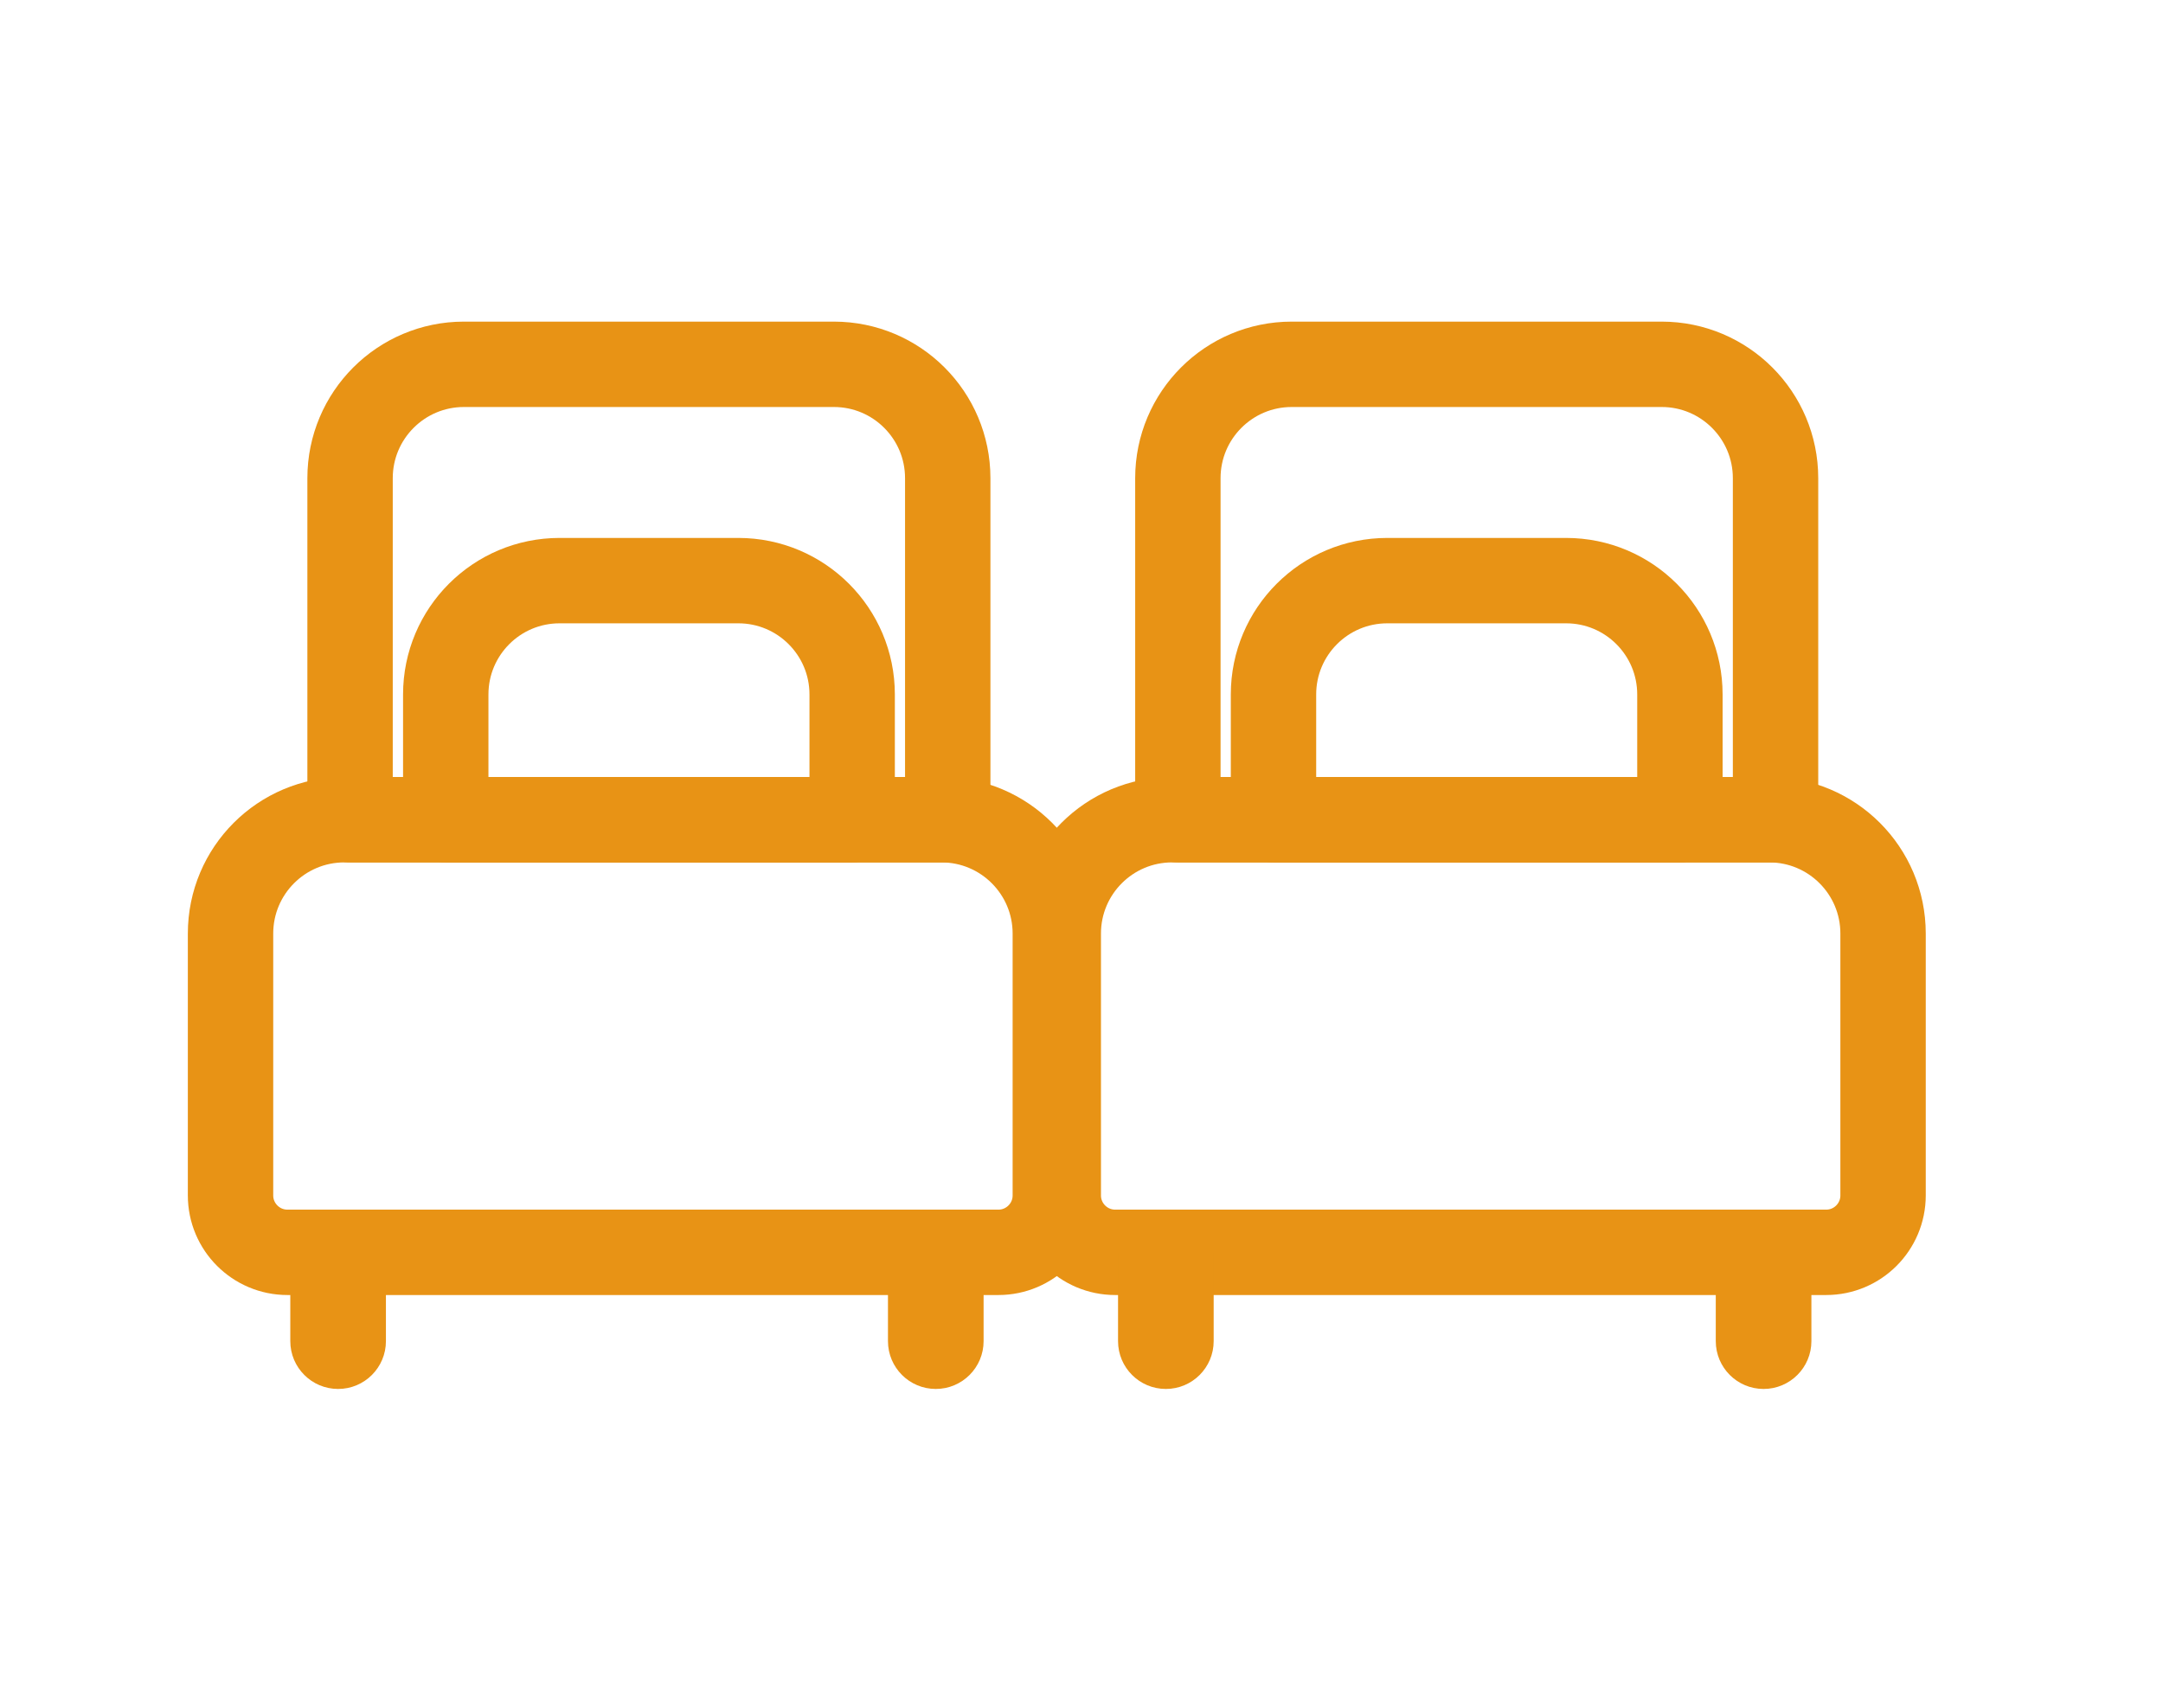
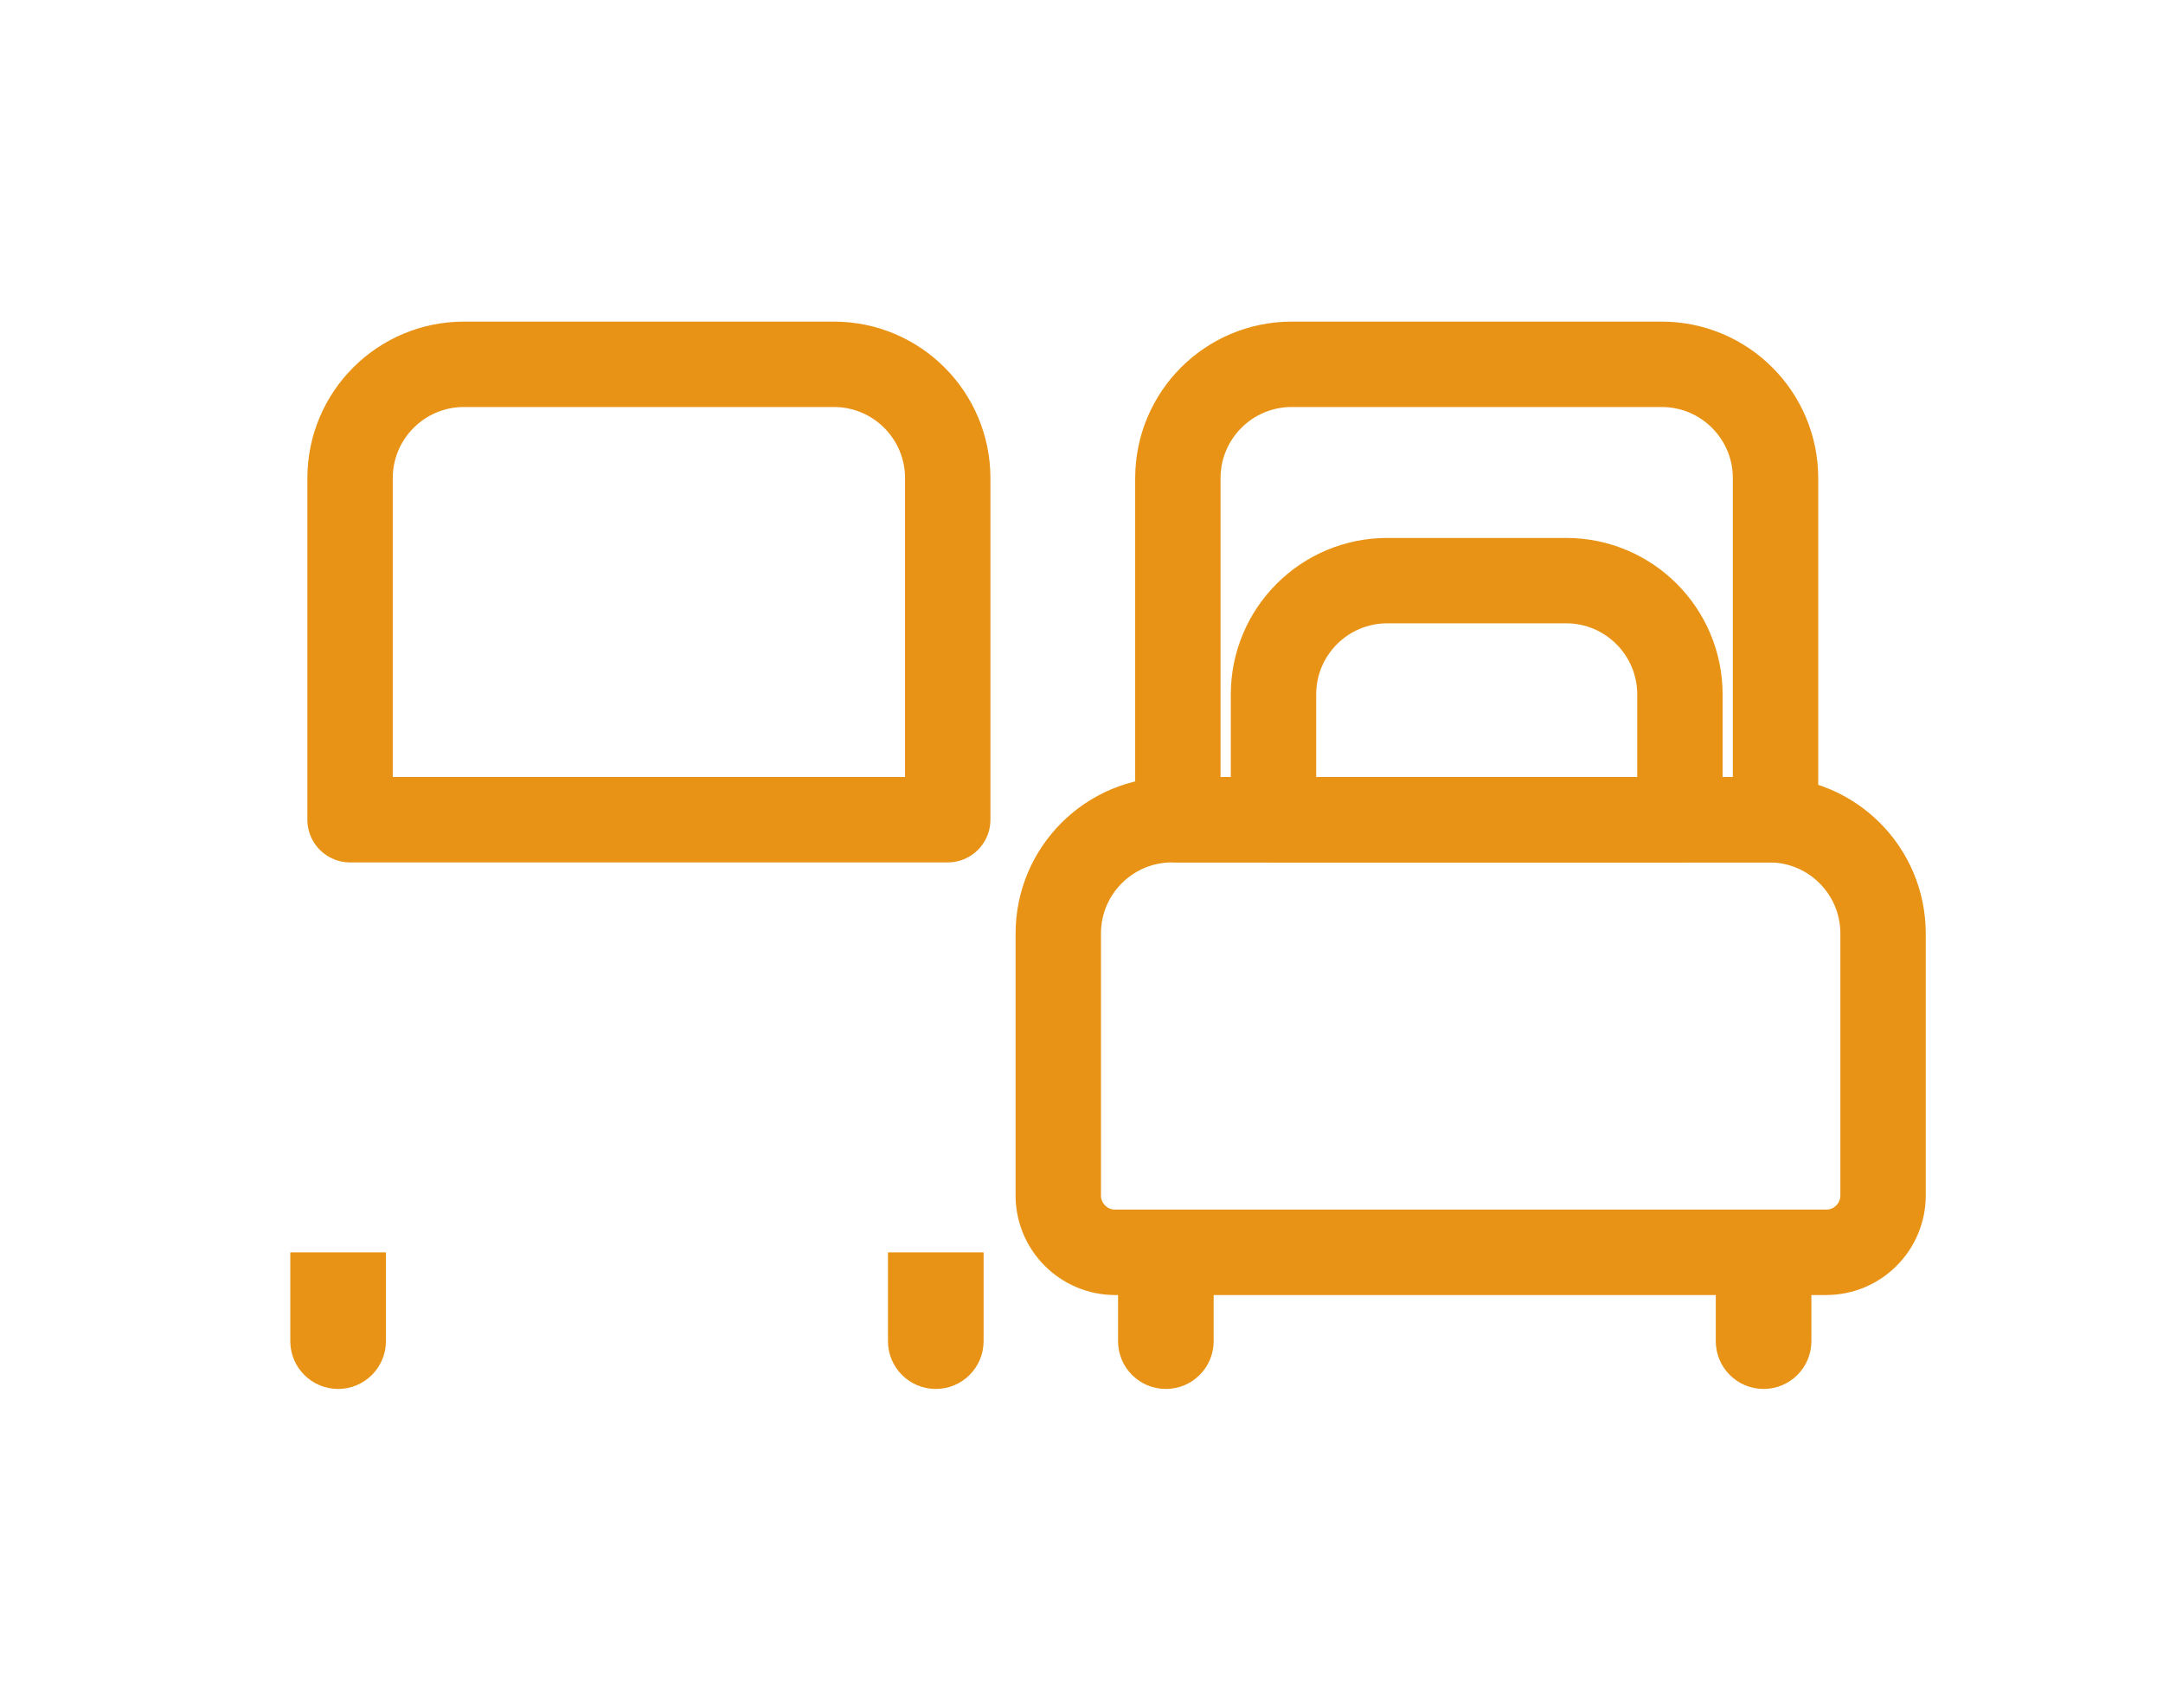
<svg xmlns="http://www.w3.org/2000/svg" width="38" height="30" viewBox="0 0 38 30" fill="none">
-   <path d="M4.05 16.4C4.05 15.295 4.945 14.4 6.05 14.4H16.54C17.644 14.4 18.54 15.295 18.54 16.4V21C18.54 21.552 18.092 22 17.54 22H5.05C4.498 22 4.05 21.552 4.05 21V16.4Z" stroke="#E89315" stroke-width="1.5" stroke-miterlimit="10" stroke-linecap="round" stroke-linejoin="round" />
  <path d="M6.78 23.56C6.78 24.024 6.404 24.4 5.94 24.4C5.476 24.4 5.1 24.024 5.1 23.56L5.1 22L6.78 22L6.78 23.56Z" fill="#E89315" />
  <path d="M17.28 23.56C17.28 24.024 16.904 24.4 16.44 24.4C15.976 24.4 15.6 24.024 15.6 23.56L15.6 22L17.28 22L17.28 23.56Z" fill="#E89315" />
  <path d="M6.15 8.4C6.15 7.296 7.046 6.4 8.15 6.4H14.65C15.755 6.4 16.65 7.296 16.65 8.4V14.4H6.15V8.4Z" stroke="#E89315" stroke-width="1.5" stroke-miterlimit="10" stroke-linecap="round" stroke-linejoin="round" />
-   <path d="M7.831 12.2C7.831 11.095 8.726 10.2 9.831 10.2H12.971C14.075 10.2 14.971 11.095 14.971 12.2V14.4H7.831V12.2Z" stroke="#E89315" stroke-width="1.5" stroke-miterlimit="10" stroke-linecap="round" stroke-linejoin="round" />
  <path d="M18.592 16.4C18.592 15.295 19.488 14.4 20.592 14.4H31.082C32.187 14.4 33.082 15.295 33.082 16.4V21C33.082 21.552 32.635 22 32.082 22H19.592C19.04 22 18.592 21.552 18.592 21V16.4Z" stroke="#E89315" stroke-width="1.5" stroke-miterlimit="10" stroke-linecap="round" stroke-linejoin="round" />
  <path d="M21.322 23.56C21.322 24.024 20.946 24.4 20.482 24.4C20.018 24.4 19.642 24.024 19.642 23.56L19.642 22L21.322 22L21.322 23.56Z" fill="#E89315" />
  <path d="M31.823 23.56C31.823 24.024 31.447 24.4 30.983 24.4C30.519 24.4 30.143 24.024 30.143 23.56L30.143 22L31.823 22L31.823 23.56Z" fill="#E89315" />
  <path d="M20.693 8.4C20.693 7.296 21.588 6.4 22.693 6.4H29.193C30.297 6.4 31.193 7.296 31.193 8.4V14.4H20.693V8.4Z" stroke="#E89315" stroke-width="1.5" stroke-miterlimit="10" stroke-linecap="round" stroke-linejoin="round" />
  <path d="M22.373 12.2C22.373 11.095 23.268 10.2 24.373 10.2H27.513C28.618 10.2 29.513 11.095 29.513 12.2V14.4H22.373V12.2Z" stroke="#E89315" stroke-width="1.5" stroke-miterlimit="10" stroke-linecap="round" stroke-linejoin="round" />
</svg>